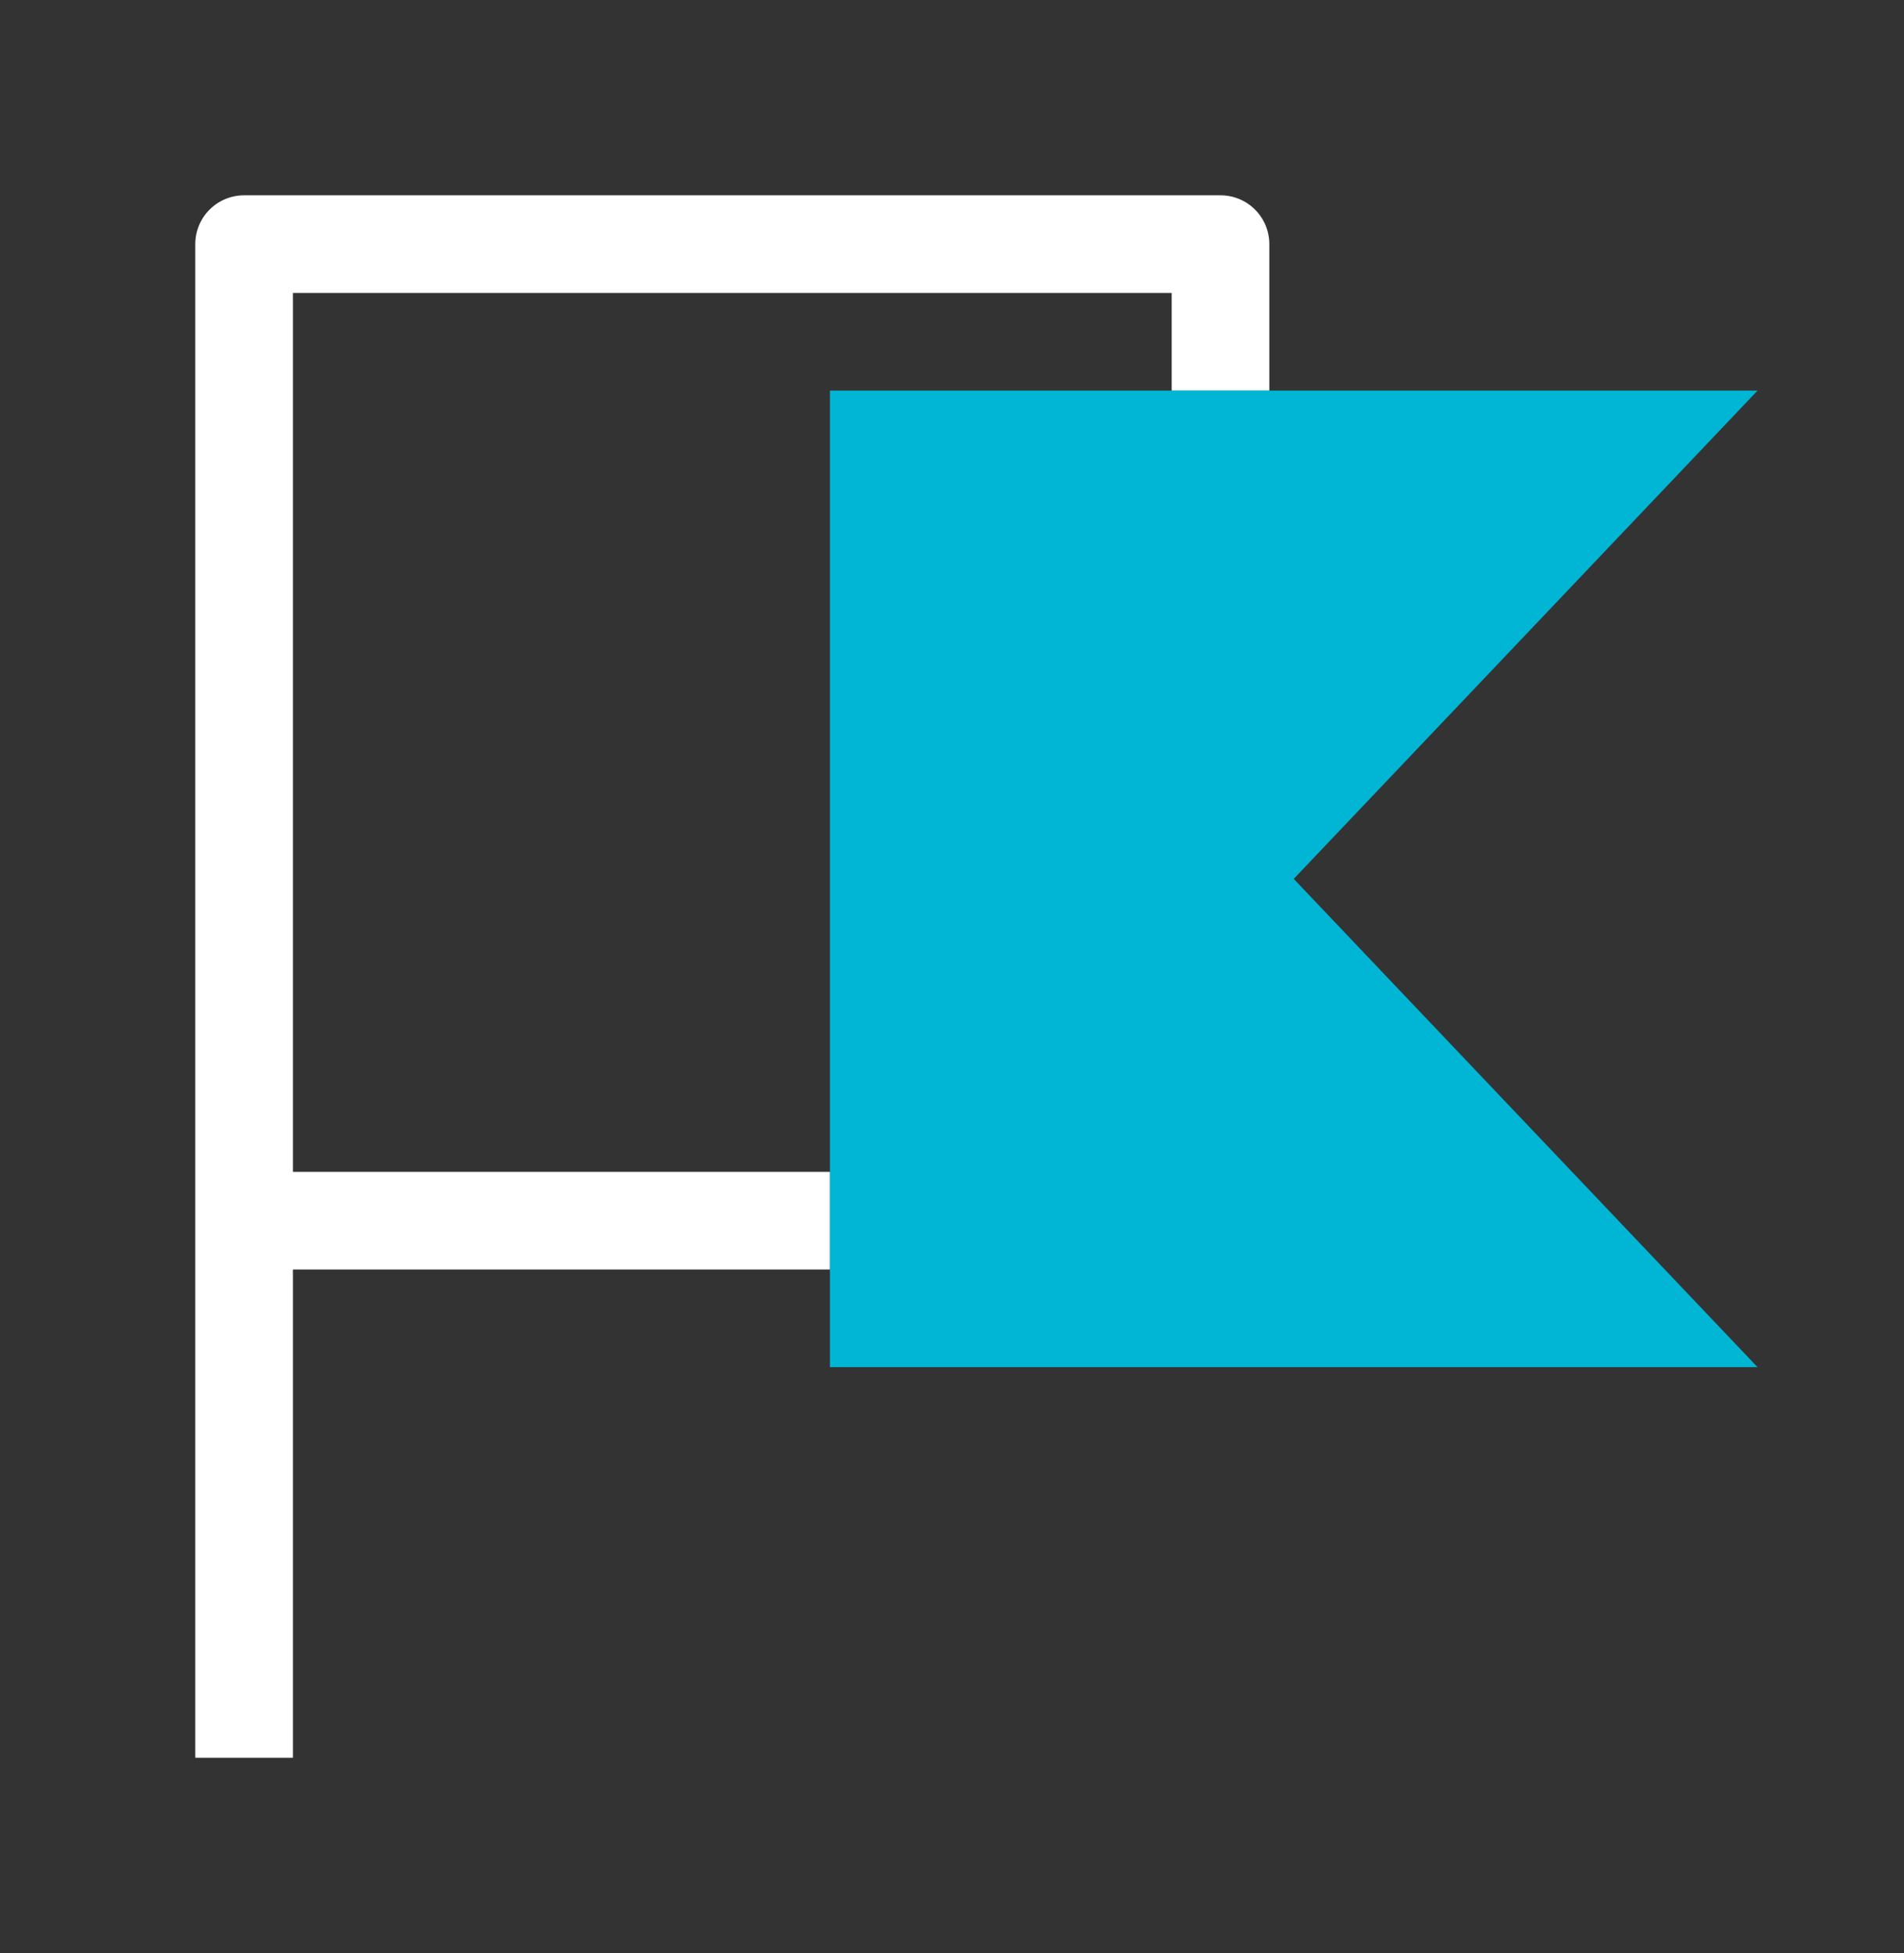
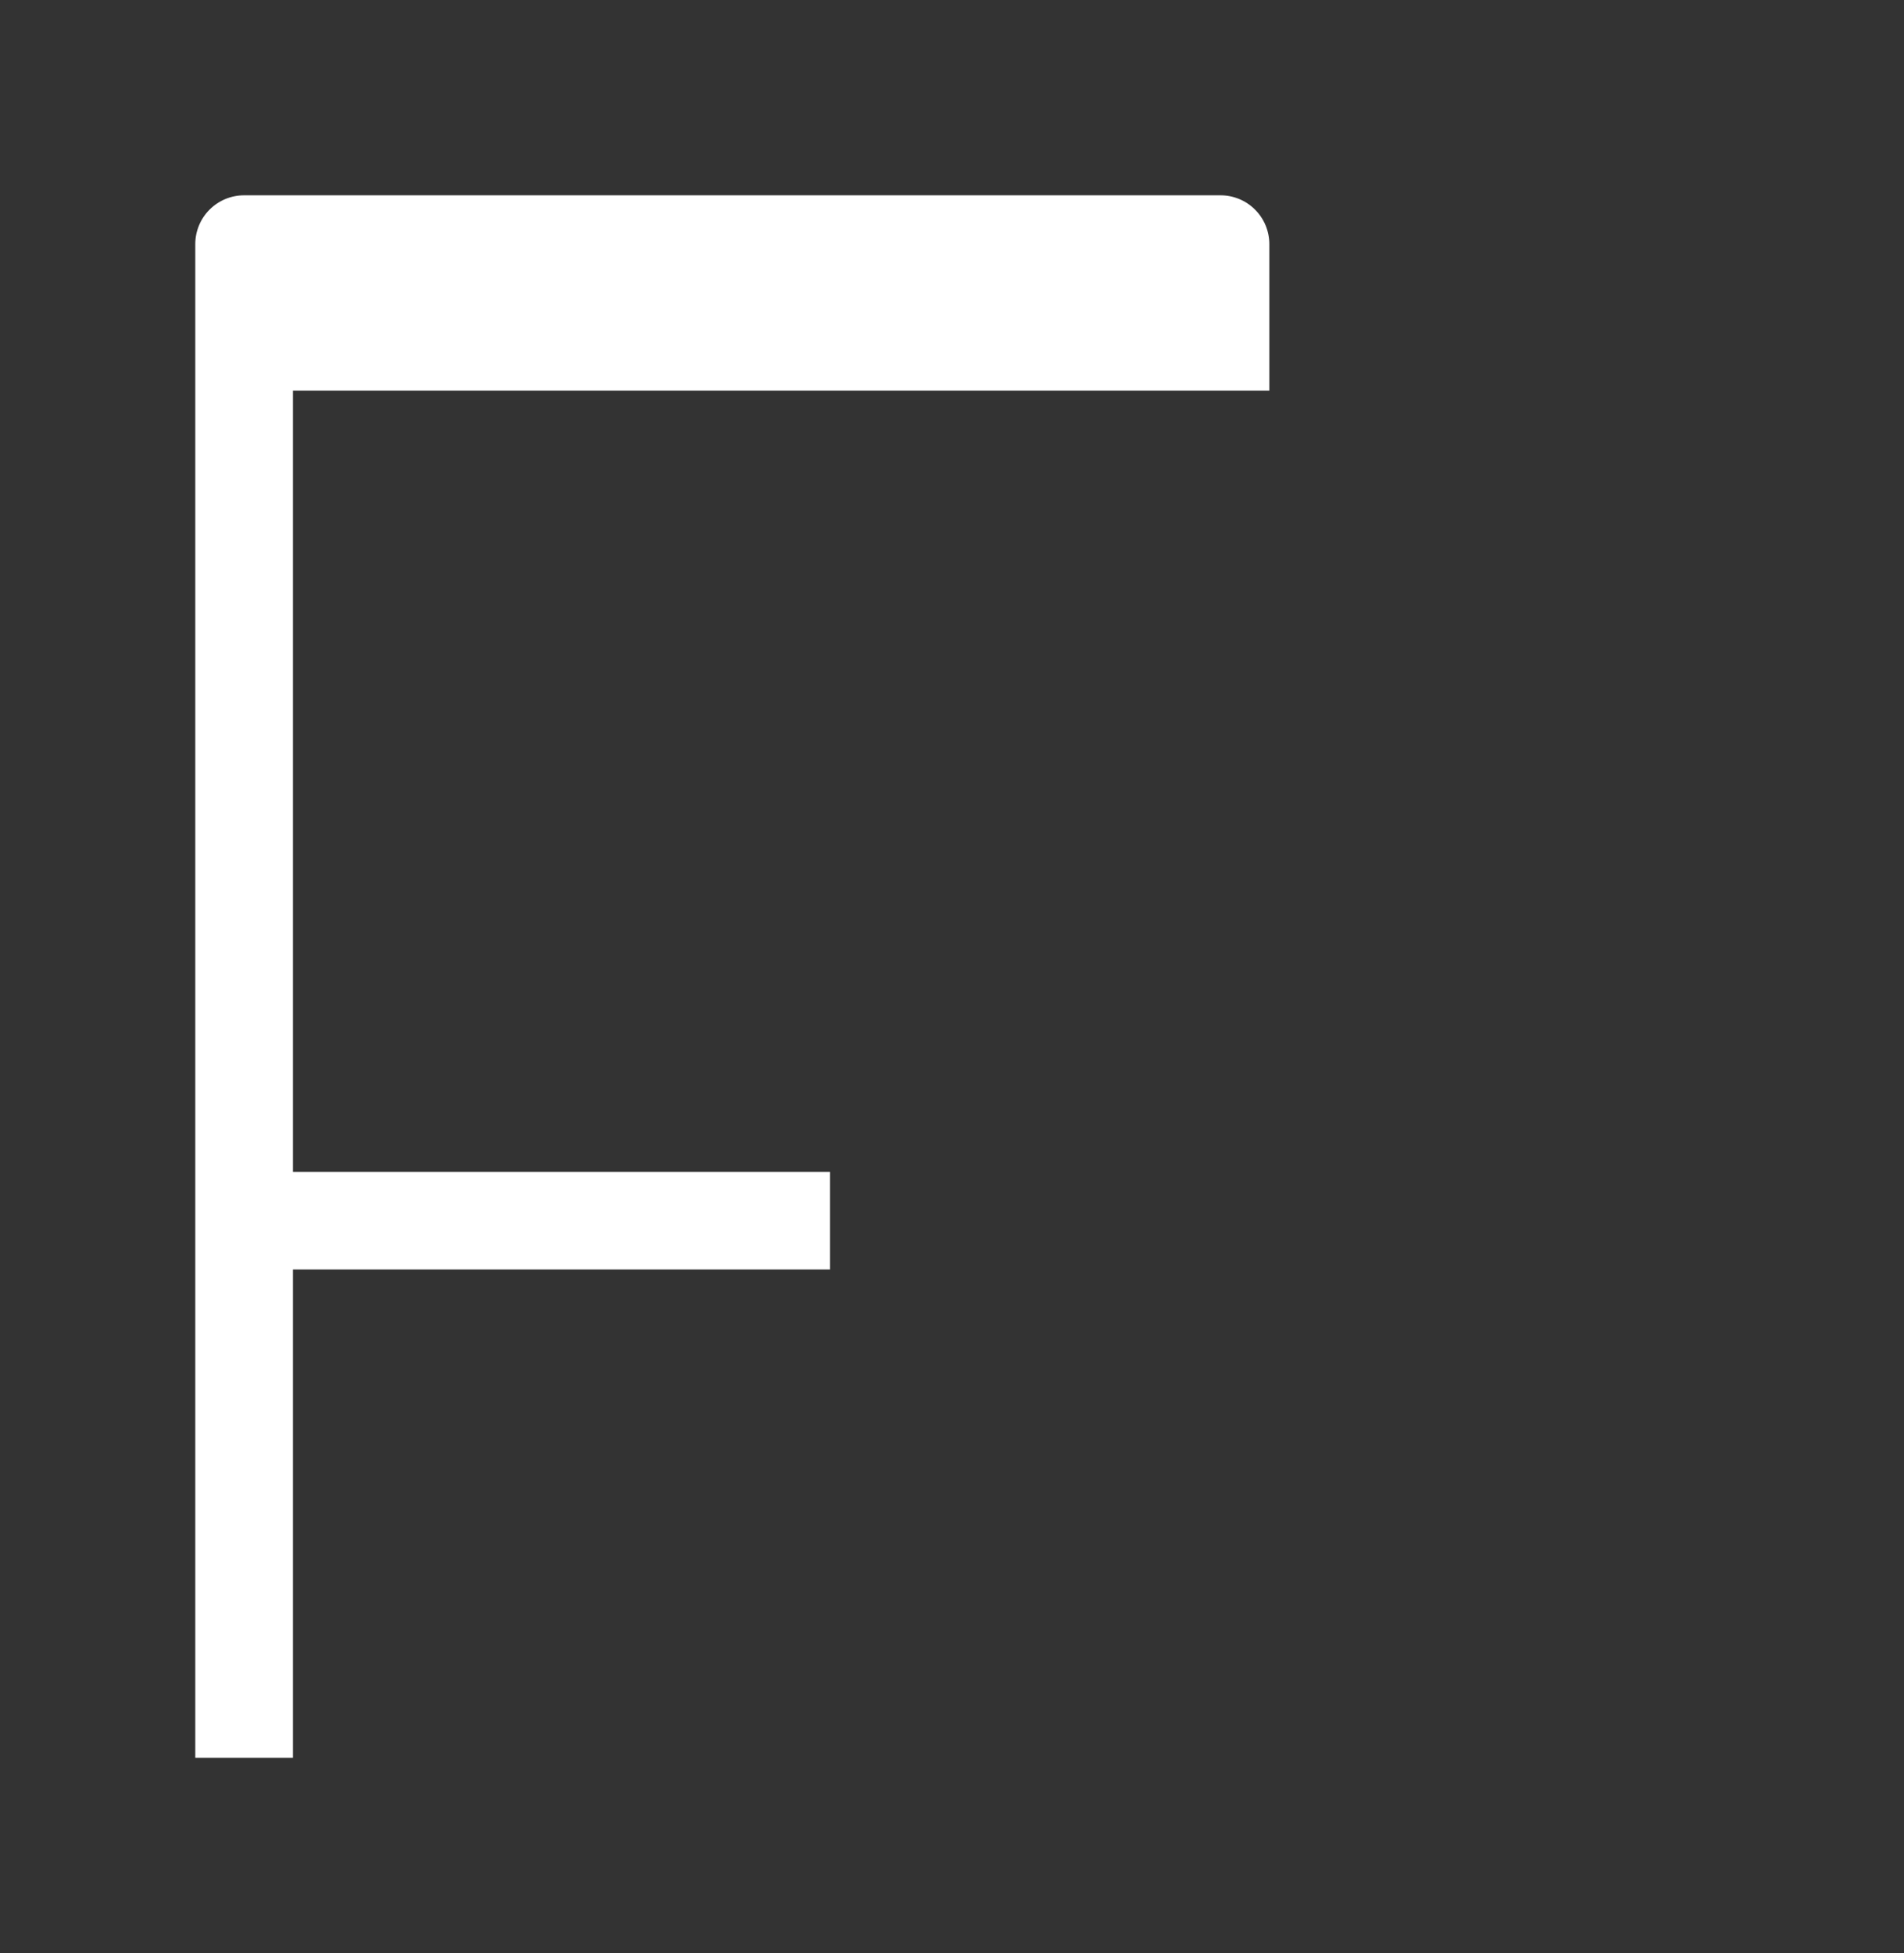
<svg xmlns="http://www.w3.org/2000/svg" width="39" height="40" viewBox="0 0 39 40" fill="none">
  <rect x="0" y="0" width="39" height="40" fill="#333333" stroke="none" />
-   <path d="M25 4H5C4.735 4 4.48 4.105 4.293 4.293C4.105 4.48 4 4.735 4 5V36H6V26H17V24H6V6H24V8H26V5C26 4.735 25.895 4.48 25.707 4.293C25.52 4.105 25.265 4 25 4V4Z" fill="white" />
-   <path d="M36 8H26H24H17V24V26V28H36L26.5 18L36 8Z" fill="#00B6D4" />
+   <path d="M25 4H5C4.735 4 4.48 4.105 4.293 4.293C4.105 4.48 4 4.735 4 5V36H6V26H17V24H6V6V8H26V5C26 4.735 25.895 4.48 25.707 4.293C25.52 4.105 25.265 4 25 4V4Z" fill="white" />
</svg>